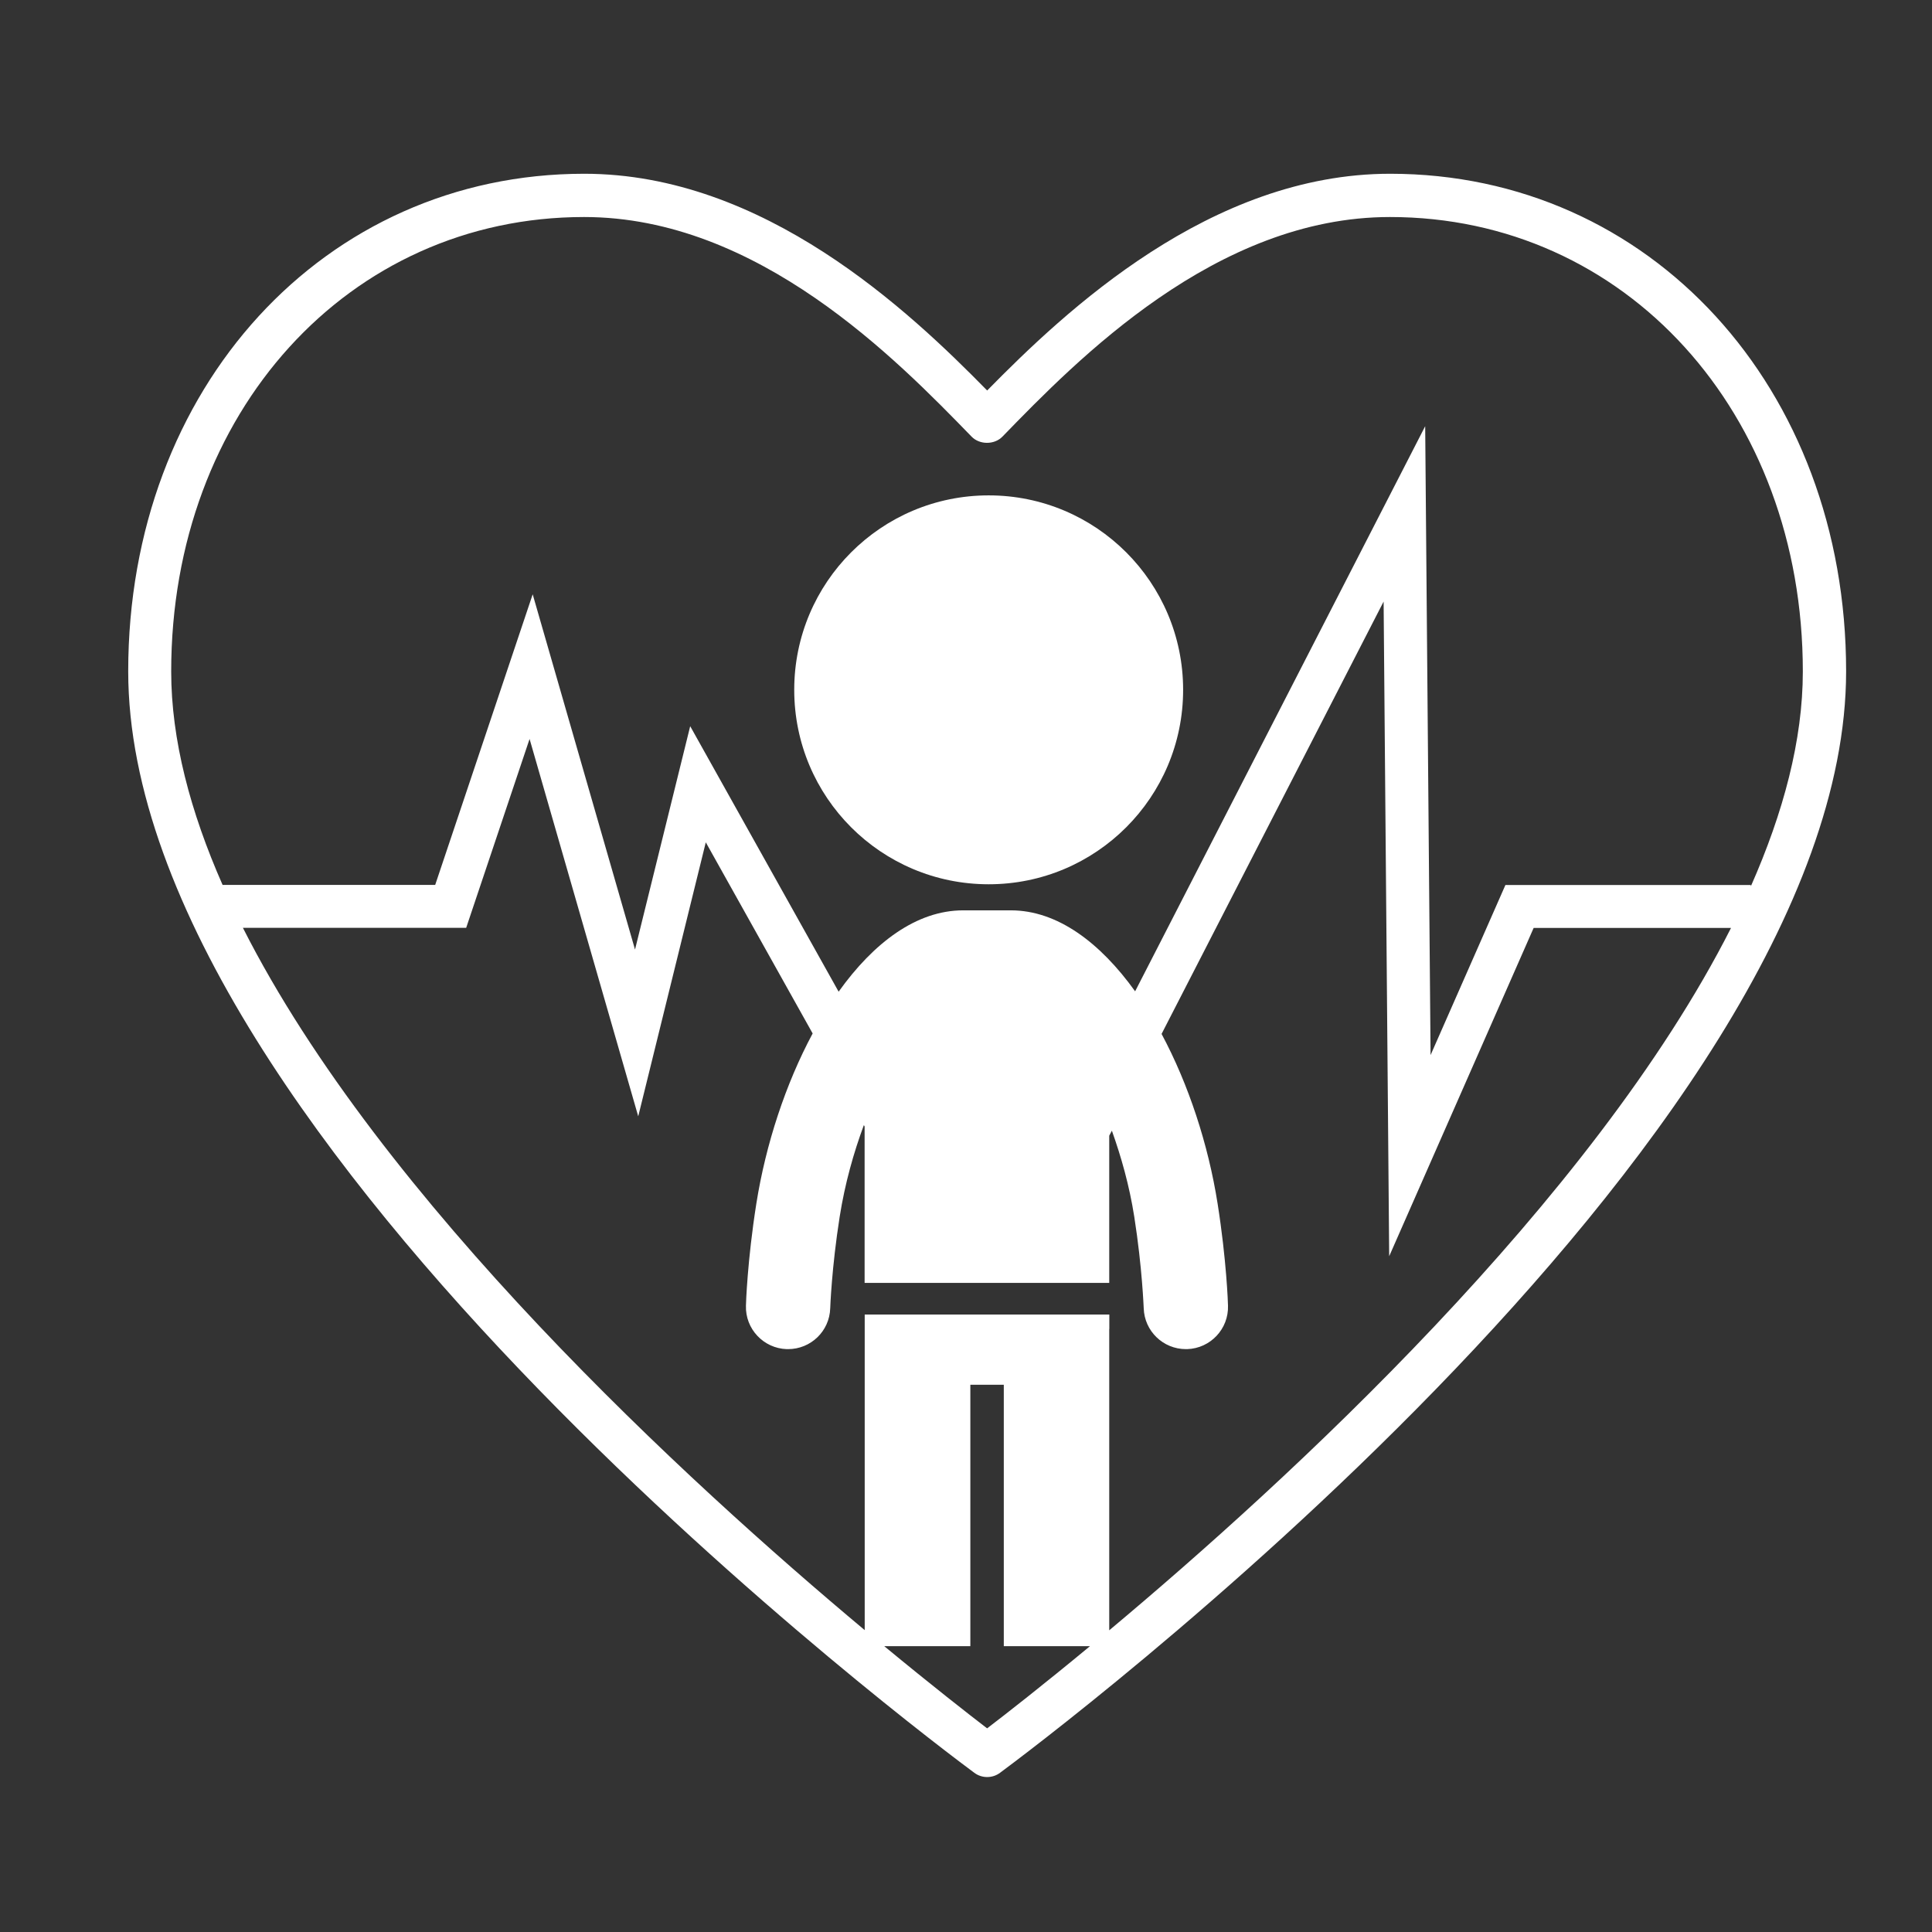
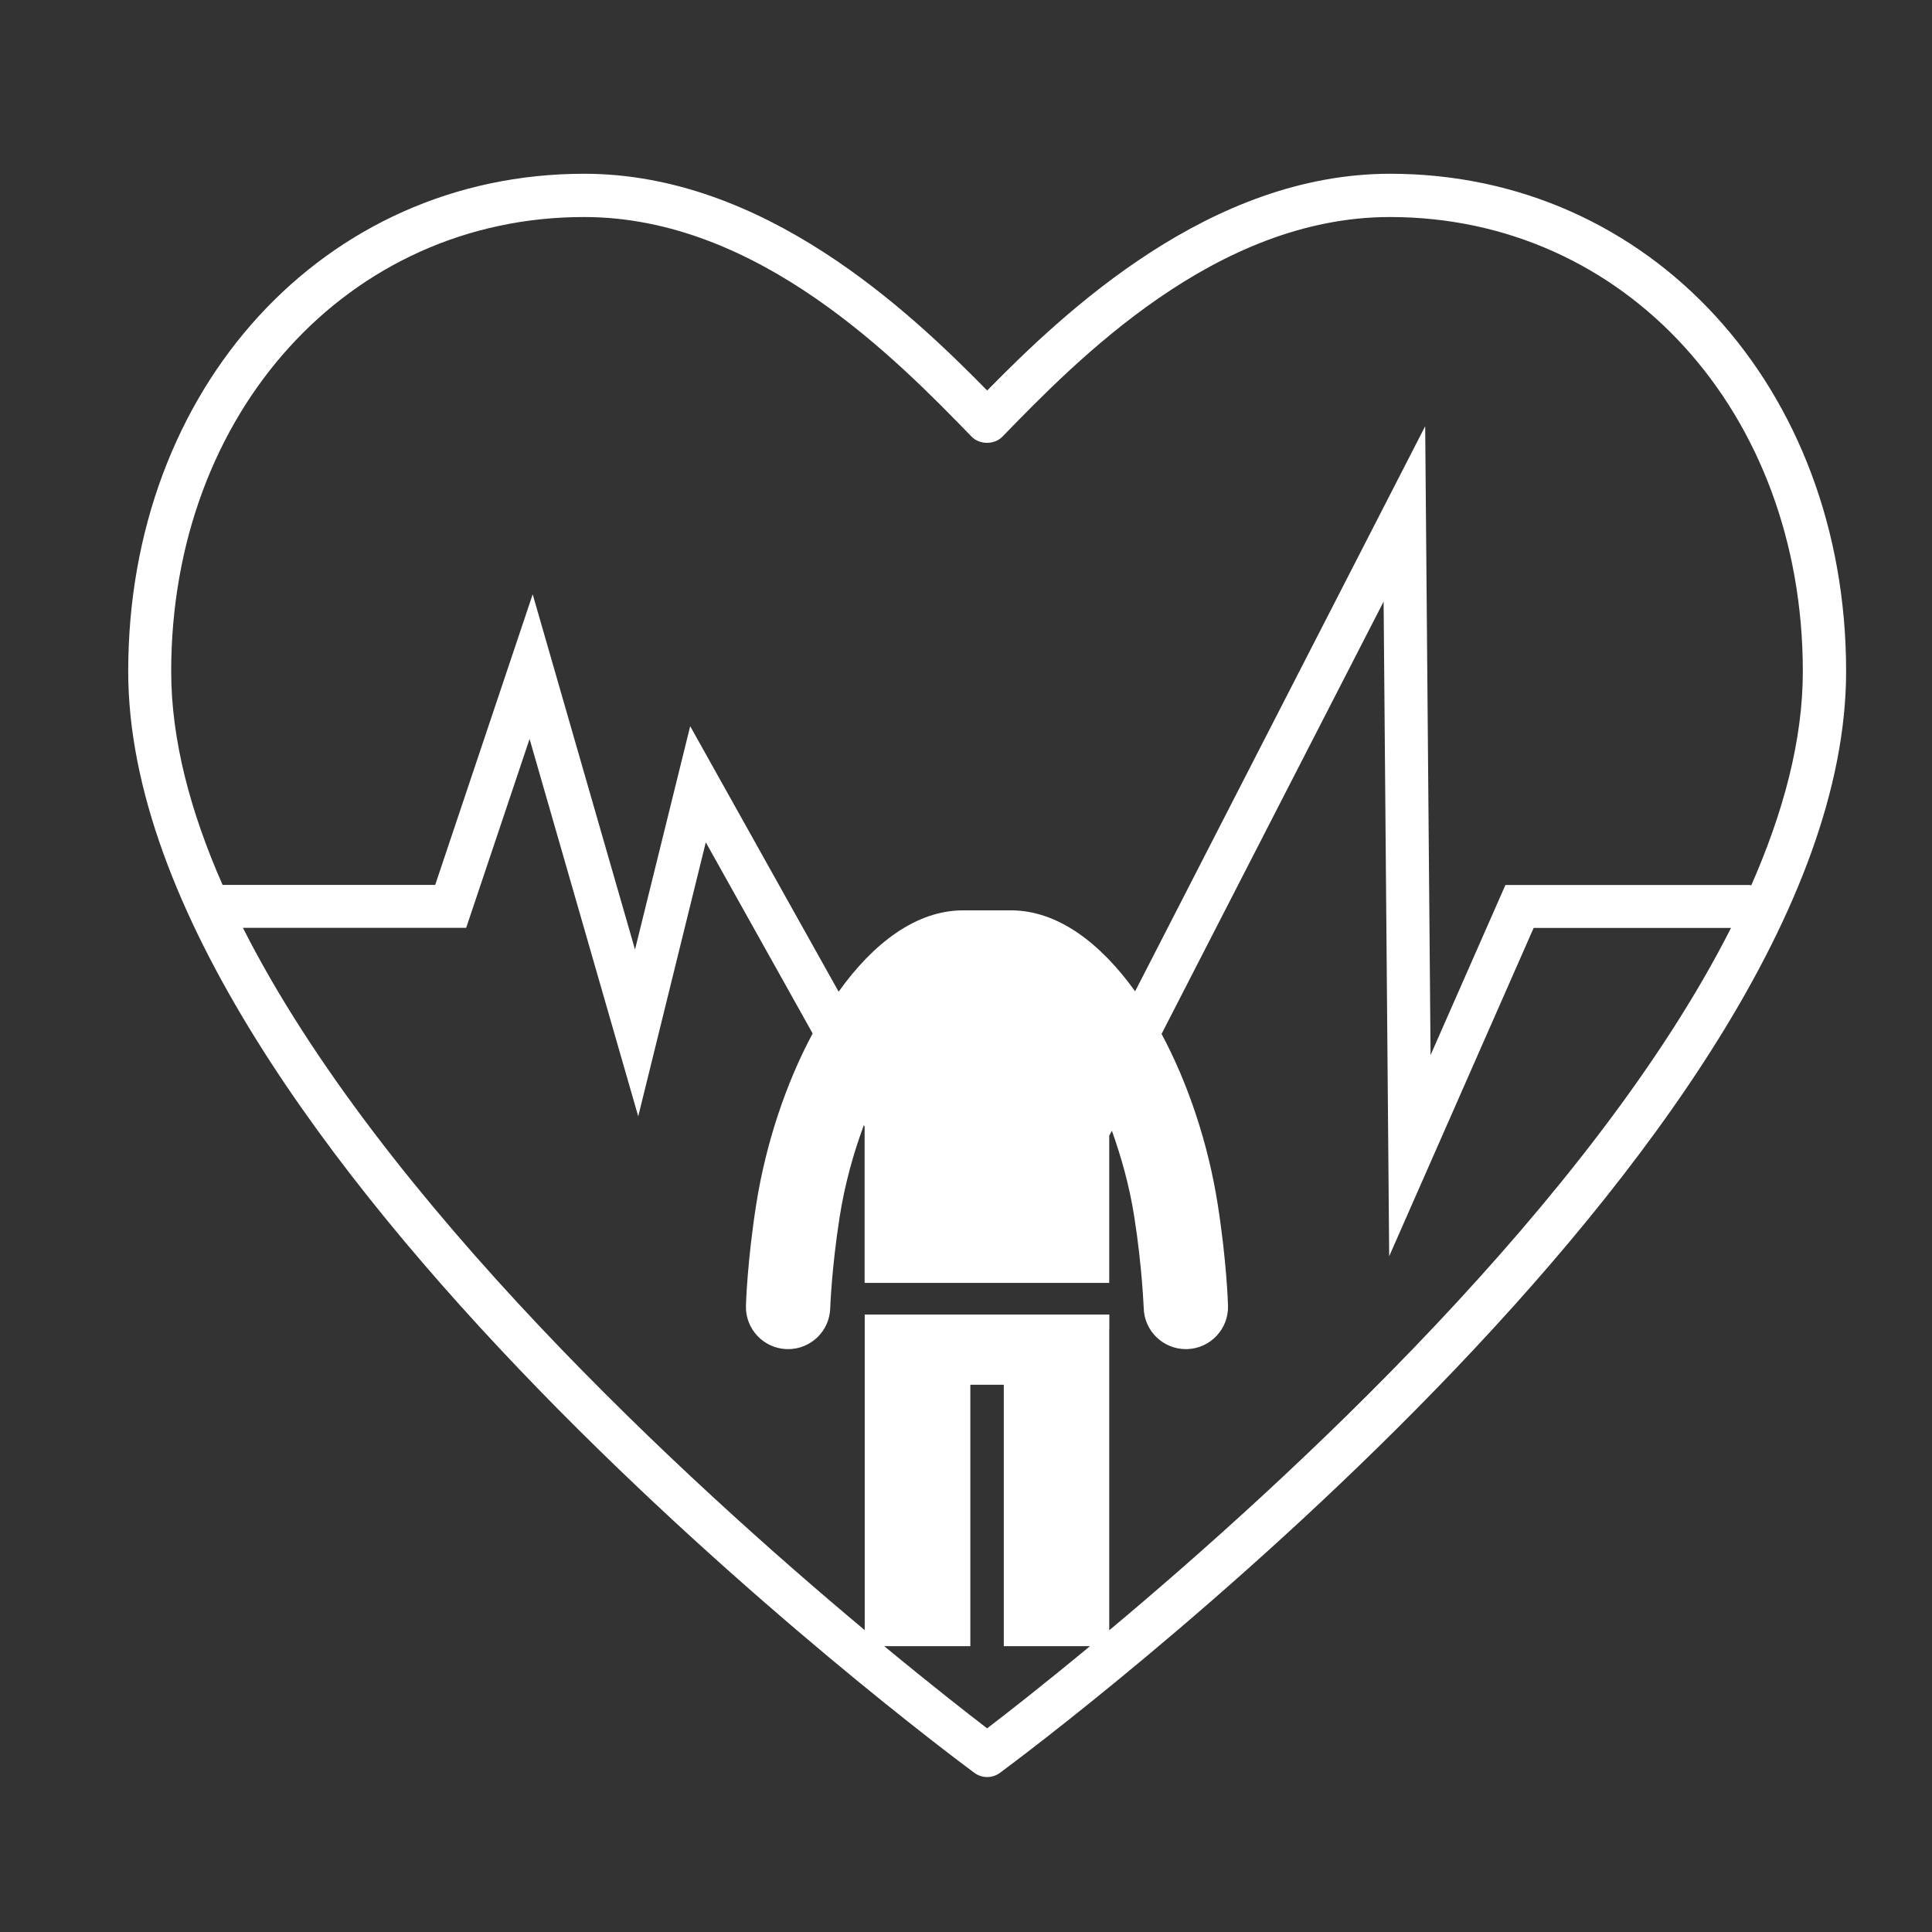
<svg xmlns="http://www.w3.org/2000/svg" id="_6" data-name="6" viewBox="0 0 204.48 204.48">
  <rect x="0" y="0" width="204.48" height="204.48" fill="#333333" stroke="none" />
  <defs>
    <style>
      .cls-1 {
        fill: #fff;
        stroke-width: 0px;
      }
    </style>
  </defs>
  <path class="cls-1" d="m147.13,18.39c-19.02,0-34.38,14.52-42.65,22.94-8.27-8.43-23.62-22.94-42.65-22.94-27.51,0-48.26,22.64-48.26,52.66,0,49.84,85.9,113.88,89.55,116.58.4.3.88.45,1.36.45s.96-.15,1.36-.45c3.65-2.7,89.55-66.74,89.55-116.58,0-30.02-20.74-52.66-48.26-52.66m-42.65,164.54c-1.92-1.47-5.84-4.53-10.89-8.7h9.11v-27.67h3.54v27.67h9.12c-5.04,4.17-8.96,7.23-10.89,8.7m12.93-10.39v-31.85s.01-.04.01-.07v-1.49h-25.89v1.49s0,.02,0,.03v31.88c-18.8-15.72-51.17-45.4-65.81-74.33h23.63l6.71-19.99,11.5,39.94,7.15-29,11.31,20.23c-2.86,5.33-4.96,11.71-5.96,18.01-.95,6.01-1.1,10.61-1.1,10.8-.08,2.46,1.86,4.52,4.32,4.6h.14c2.41,0,4.39-1.91,4.46-4.33,0-.04.15-4.26,1-9.68.56-3.54,1.48-6.78,2.56-9.7l.08.15v16.55h25.89v-15.58l.28-.53c.99,2.78,1.85,5.8,2.37,9.11.85,5.42.99,9.63,1,9.68.07,2.42,2.06,4.33,4.46,4.33h.14c2.46-.08,4.4-2.14,4.32-4.6,0-.2-.15-4.79-1.1-10.8-.99-6.28-3.08-12.64-5.93-17.96l23.5-45.76.59,69.29,15.29-34.75h20.89c-14.65,28.93-47.01,58.61-65.81,74.34m41.94-78.9l-7.93,18.02-.57-66.56-30.7,59.81c-3.7-5.16-8.23-8.57-13.15-8.57h-5.05c-4.94,0-9.48,3.43-13.18,8.61l-15.71-28.1-5.84,23.64-10.83-37.6-10.32,30.76h-22.5c-3.41-7.74-5.44-15.36-5.44-22.59,0-27.42,18.79-48.1,43.7-48.1,18.43,0,33.12,15.12,41.01,23.24.85.88,2.42.88,3.27,0,7.89-8.12,22.58-23.24,41.01-23.24,24.91,0,43.7,20.68,43.7,48.1,0,7.27-2.06,14.94-5.5,22.73v-.13h-25.97Z" />
-   <path class="cls-1" d="m104.64,52.43c-11.37,0-20.58,9.21-20.58,20.58s9.21,20.58,20.58,20.58,20.58-9.21,20.58-20.58-9.21-20.58-20.58-20.58" />
</svg>